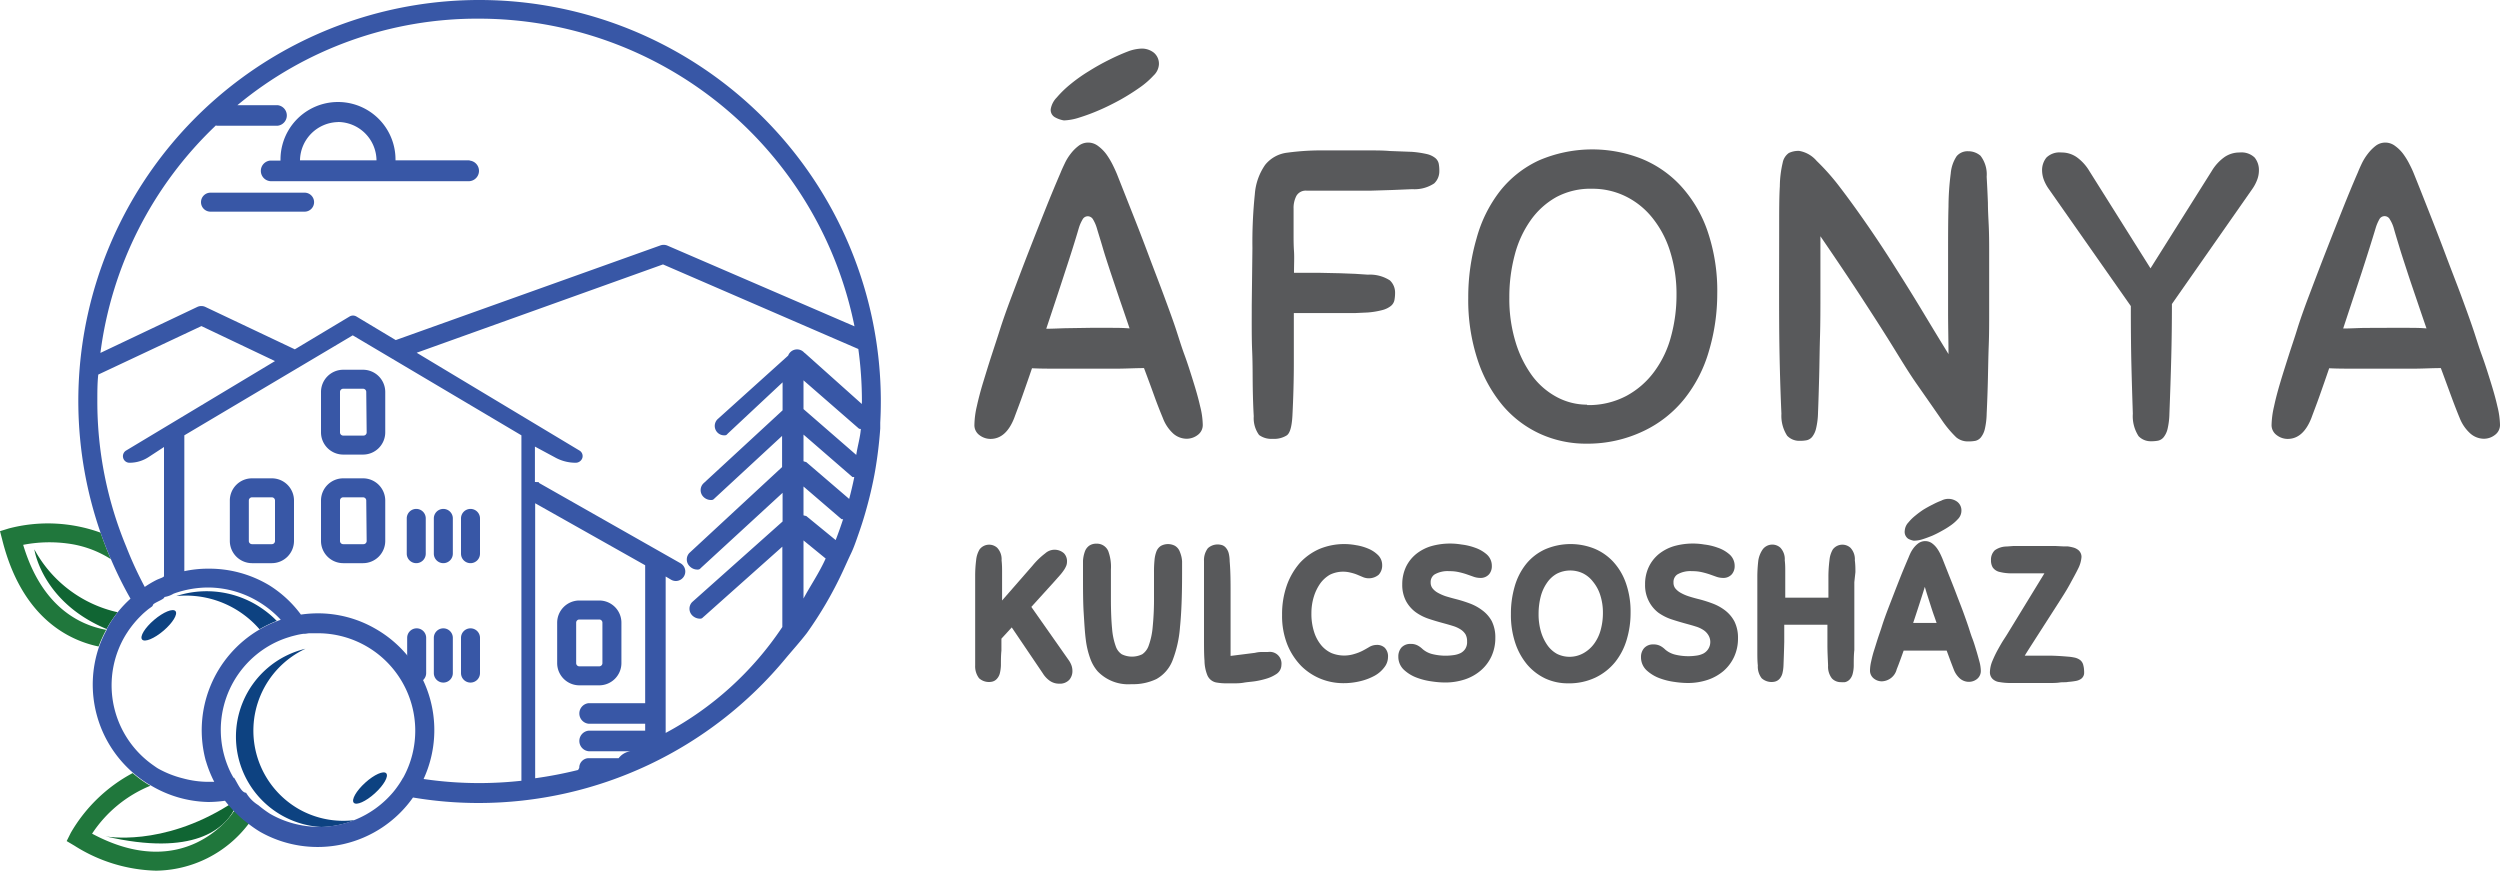
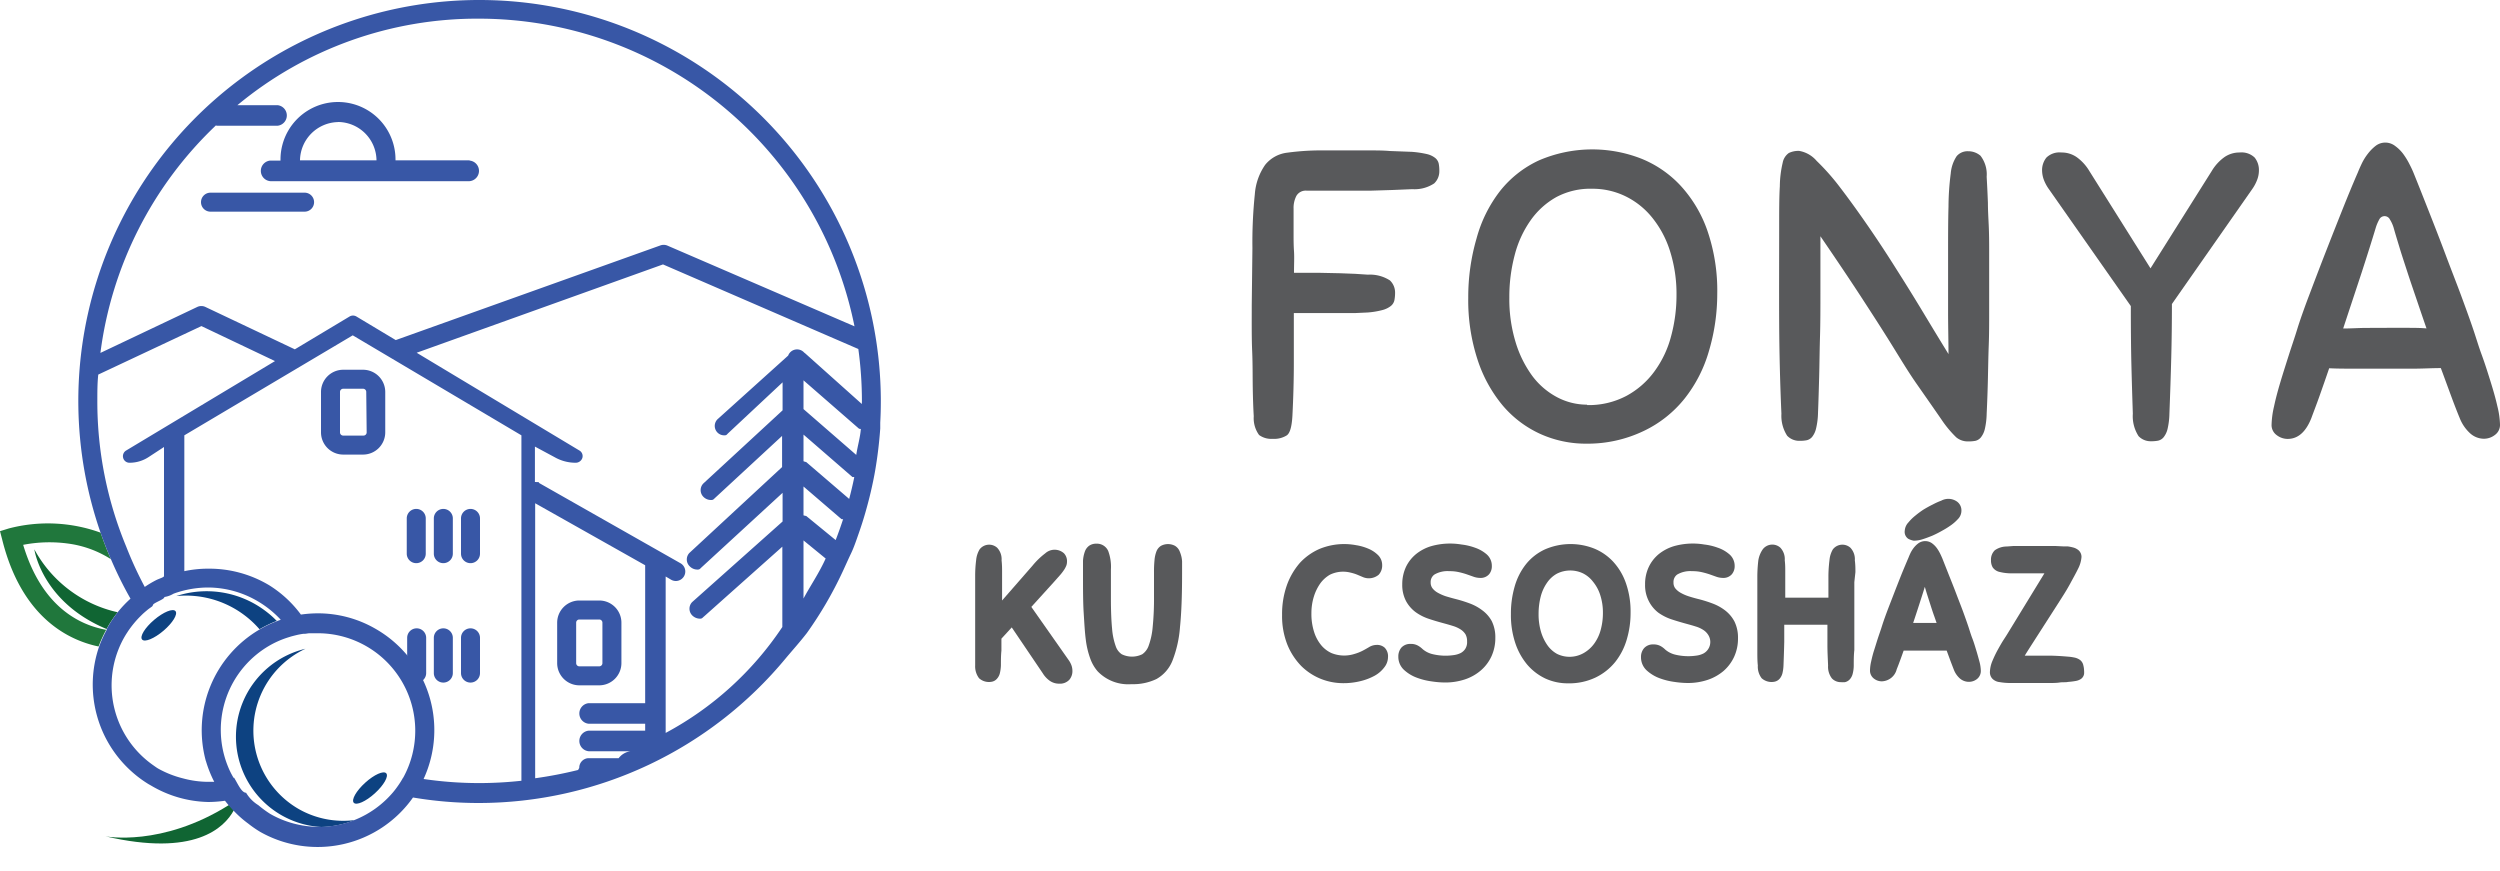
<svg xmlns="http://www.w3.org/2000/svg" id="Layer_1" data-name="Layer 1" viewBox="0 0 300 104.47">
  <title>afonya_logo</title>
-   <path d="M139.55,52.94c-.33-.79-.69-1.7-1.06-2.73s-.78-2.13-1.21-3.28c-1,0-2,.06-3.11.07s-2.18,0-3.3,0H127c-1.15,0-2.2,0-3.16-.05-.39,1.15-.77,2.23-1.13,3.25s-.71,1.92-1,2.71c-.66,1.68-1.61,2.52-2.86,2.52a2.19,2.19,0,0,1-1.31-.45,1.47,1.47,0,0,1-.61-1.28,10.46,10.46,0,0,1,.29-2.19c.2-.91.45-1.87.77-2.91s.64-2.1,1-3.2.7-2.13,1-3.08.8-2.39,1.41-4,1.25-3.33,1.94-5.1,1.38-3.52,2.07-5.25,1.32-3.23,1.87-4.51c.13-.33.3-.69.5-1.11a5.94,5.94,0,0,1,.71-1.15,4.92,4.92,0,0,1,.94-.94,1.87,1.87,0,0,1,1.16-.39,1.94,1.94,0,0,1,1.18.41,4.68,4.68,0,0,1,1,1,9.55,9.55,0,0,1,.74,1.23c.21.42.38.8.52,1.13l1.79,4.53c.68,1.71,1.35,3.44,2,5.18s1.3,3.4,1.89,5,1.07,2.9,1.43,4,.63,2,1,3,.73,2.15,1.06,3.21.6,2,.81,2.93a9.57,9.57,0,0,1,.32,2.19,1.47,1.47,0,0,1-.61,1.28,2.19,2.19,0,0,1-1.31.45,2.47,2.47,0,0,1-1.62-.62A4.79,4.79,0,0,1,139.55,52.94ZM130.82,42.1q1.19,0,2.37,0c.79,0,1.58,0,2.36.07-.39-1.15-.78-2.3-1.18-3.45l-1.11-3.3c-.34-1.05-.66-2-.93-2.93s-.52-1.7-.72-2.39a4.5,4.5,0,0,0-.44-1,.74.74,0,0,0-.64-.39.72.72,0,0,0-.64.42,4.62,4.62,0,0,0-.45,1.06q-.58,2-1.65,5.24c-.7,2.16-1.45,4.41-2.24,6.78.89,0,1.77-.06,2.66-.07Zm-3.15-24.89a3.27,3.27,0,0,1-1.06-.37,1,1,0,0,1-.52-1,2.62,2.62,0,0,1,.72-1.38,12.67,12.67,0,0,1,1.65-1.6,19.19,19.19,0,0,1,2.22-1.57,27.23,27.23,0,0,1,2.43-1.36,24.37,24.37,0,0,1,2.25-1A5.13,5.13,0,0,1,137,8.59a2.34,2.34,0,0,1,1.46.49,1.73,1.73,0,0,1,.61,1.43,2,2,0,0,1-.64,1.31,10,10,0,0,1-1.67,1.45,26.72,26.72,0,0,1-2.32,1.46c-.86.47-1.7.89-2.54,1.25a23.08,23.08,0,0,1-2.39.89A6.64,6.64,0,0,1,127.67,17.21Z" transform="translate(0 -2.76)" style="fill:#58595b" />
  <path d="M150.29,32.54a56.56,56.56,0,0,1,.29-6.48,7.05,7.05,0,0,1,1.24-3.52,4,4,0,0,1,2.66-1.46,30.47,30.47,0,0,1,4.53-.27h2.86q1.27,0,2.49,0c.8,0,1.61,0,2.41.07l2.64.1a12,12,0,0,1,1.82.27,2.54,2.54,0,0,1,1,.47,1.21,1.21,0,0,1,.42.69,4.8,4.8,0,0,1,.07.89,2,2,0,0,1-.62,1.47,4.26,4.26,0,0,1-2.63.69l-2.39.1-2.61.08-3.28,0-4.39,0a1.29,1.29,0,0,0-1.23.62,3.12,3.12,0,0,0-.34,1.55c0,.49,0,1,0,1.48s0,1,0,1.62,0,1.26.05,2,0,1.6,0,2.59c1.22,0,2.28,0,3.18,0l2.37.05,1.8.07,1.52.1a4.41,4.41,0,0,1,2.64.69,2,2,0,0,1,.62,1.48,4.74,4.74,0,0,1-.08.89,1.21,1.21,0,0,1-.42.69,2.72,2.72,0,0,1-1,.49,9.61,9.61,0,0,1-1.82.3l-1.51.07-1.67,0c-.64,0-1.41,0-2.3,0h-3.35q0,3,0,6t-.17,6.33c-.07,1.28-.29,2.07-.67,2.34a2.84,2.84,0,0,1-1.7.42,2.48,2.48,0,0,1-1.63-.46,3.43,3.43,0,0,1-.64-2.25c-.06-1-.1-2.21-.12-3.47s0-2.71-.07-4.34-.05-3.46-.05-5.52Z" transform="translate(0 -2.76)" style="fill:#58595b" />
  <path d="M190.35,56a13.27,13.27,0,0,1-5.54-1.18,12.93,12.93,0,0,1-4.51-3.43,16.58,16.58,0,0,1-3-5.49,22.88,22.88,0,0,1-1.11-7.4,25.16,25.16,0,0,1,1-7.14A16.13,16.13,0,0,1,180,25.69,12.8,12.8,0,0,1,184.69,22a16.18,16.18,0,0,1,12.22-.22,13.13,13.13,0,0,1,4.75,3.25,15.45,15.45,0,0,1,3.23,5.42,22.16,22.16,0,0,1,1.18,7.59,24.08,24.08,0,0,1-1,6.85,16.48,16.48,0,0,1-2.91,5.69,13.94,13.94,0,0,1-4.9,3.89A15.57,15.57,0,0,1,190.35,56Zm.1-4.63a9.67,9.67,0,0,0,4.73-1.11,10.08,10.08,0,0,0,3.35-2.93,12.43,12.43,0,0,0,2-4.22,18.73,18.73,0,0,0,.65-4.9,17,17,0,0,0-.82-5.45,12.13,12.13,0,0,0-2.19-4,9.42,9.42,0,0,0-3.2-2.49,9,9,0,0,0-3.9-.86,8.67,8.67,0,0,0-4.31,1,9.36,9.36,0,0,0-3.1,2.81,12.71,12.71,0,0,0-1.9,4.16,19.58,19.58,0,0,0-.64,5.1,17.64,17.64,0,0,0,.74,5.3,13.32,13.32,0,0,0,2,4.07,8.91,8.91,0,0,0,3,2.58A7.69,7.69,0,0,0,190.45,51.32Z" transform="translate(0 -2.76)" style="fill:#58595b" />
  <path d="M233,53.14c-1-1.45-2-2.88-3-4.31s-1.94-3-3-4.71-2.28-3.6-3.64-5.69-3-4.53-4.91-7.32v6.63c0,1.95,0,3.77-.05,5.44s-.06,3.26-.1,4.74-.08,2.95-.14,4.43a8.75,8.75,0,0,1-.23,1.82,2.54,2.54,0,0,1-.46,1,1.19,1.19,0,0,1-.67.42,4.4,4.4,0,0,1-.86.07,2,2,0,0,1-1.48-.61,4.41,4.41,0,0,1-.69-2.64c-.16-3.61-.25-7.24-.27-10.87s0-7.38,0-11.26c0-2.2,0-3.92.08-5.17a12.74,12.74,0,0,1,.34-2.81,1.84,1.84,0,0,1,.74-1.18,2.63,2.63,0,0,1,1.26-.25A3.56,3.56,0,0,1,218,22.07a27.49,27.49,0,0,1,2.81,3.18q1.53,2,3.28,4.53t3.47,5.27q1.73,2.72,3.33,5.38t2.93,4.82c0-1.54-.05-3.24-.05-5.1V34c0-2.59,0-4.74.05-6.43a32,32,0,0,1,.27-4,4.4,4.4,0,0,1,.71-2.07,1.71,1.71,0,0,1,1.38-.59,2.23,2.23,0,0,1,1.48.54,3.66,3.66,0,0,1,.74,2.52q.1,1.77.15,3.15c0,.92.06,1.83.1,2.74s.05,1.84.05,2.8v7.52c0,1.35,0,2.68-.05,4s-.07,2.65-.1,4-.08,2.76-.15,4.24a8.88,8.88,0,0,1-.22,1.82,2.54,2.54,0,0,1-.47,1,1.21,1.21,0,0,1-.66.42,4.51,4.51,0,0,1-.87.07,2.16,2.16,0,0,1-1.43-.49A13,13,0,0,1,233,53.14Z" transform="translate(0 -2.76)" style="fill:#58595b" />
  <path d="M255.94,52.4c-.06-1.81-.12-3.74-.17-5.79s-.07-4.43-.07-7.12l-9.81-14a5,5,0,0,1-.62-1.13,3.37,3.37,0,0,1-.22-1.13,2.39,2.39,0,0,1,.52-1.56,2.25,2.25,0,0,1,1.8-.61,3.14,3.14,0,0,1,1.85.57,5.53,5.53,0,0,1,1.5,1.65l7.34,11.68,7.35-11.68a5.53,5.53,0,0,1,1.5-1.65,3.14,3.14,0,0,1,1.85-.57,2.26,2.26,0,0,1,1.8.61,2.38,2.38,0,0,1,.51,1.56,3.14,3.14,0,0,1-.22,1.13,5,5,0,0,1-.61,1.13l-9.61,13.75q0,3.36-.08,6.43t-.22,6.73a8.88,8.88,0,0,1-.22,1.82,2.54,2.54,0,0,1-.47,1,1.19,1.19,0,0,1-.67.42,4.33,4.33,0,0,1-.86.07,2,2,0,0,1-1.48-.61A4.41,4.41,0,0,1,255.94,52.4Z" transform="translate(0 -2.76)" style="fill:#58595b" />
  <path d="M295.17,52.94c-.33-.79-.68-1.7-1.06-2.73s-.78-2.13-1.21-3.28c-1,0-2,.06-3.1.07s-2.19,0-3.3,0h-3.85c-1.15,0-2.2,0-3.15-.05-.39,1.15-.77,2.23-1.13,3.25s-.71,1.92-1,2.71c-.66,1.68-1.61,2.52-2.86,2.52a2.16,2.16,0,0,1-1.3-.45,1.48,1.48,0,0,1-.62-1.28,10.58,10.58,0,0,1,.3-2.19c.19-.91.45-1.87.76-2.91s.65-2.1,1-3.2.71-2.13,1-3.08.79-2.39,1.4-4,1.26-3.33,1.95-5.1,1.38-3.52,2.07-5.25,1.31-3.23,1.87-4.51c.13-.33.29-.69.49-1.11a6.52,6.52,0,0,1,.72-1.15,5.18,5.18,0,0,1,.93-.94,1.89,1.89,0,0,1,1.16-.39,1.92,1.92,0,0,1,1.18.41,4.45,4.45,0,0,1,1,1,8.54,8.54,0,0,1,.74,1.23,11.63,11.63,0,0,1,.52,1.13c.53,1.31,1.13,2.83,1.8,4.53s1.35,3.44,2,5.18,1.31,3.4,1.9,5,1.06,2.9,1.43,4,.63,2,1,3,.73,2.15,1.06,3.21.6,2,.81,2.93a10.16,10.16,0,0,1,.32,2.19,1.48,1.48,0,0,1-.62,1.28,2.16,2.16,0,0,1-1.3.45,2.5,2.5,0,0,1-1.63-.62A4.89,4.89,0,0,1,295.17,52.94ZM286.45,42.1c.79,0,1.57,0,2.36,0s1.58,0,2.37.07c-.4-1.15-.79-2.3-1.18-3.45s-.77-2.25-1.11-3.3-.66-2-.94-2.93-.52-1.7-.71-2.39a4.09,4.09,0,0,0-.45-1,.71.71,0,0,0-1.28,0,5.13,5.13,0,0,0-.44,1.06q-.6,2-1.65,5.24c-.71,2.16-1.46,4.41-2.24,6.78.88,0,1.77-.06,2.66-.07Z" transform="translate(0 -2.76)" style="fill:#58595b" />
  <path d="M128.26,82l-4.5-6.41,2.72-3,.78-.88a6.29,6.29,0,0,0,.47-.63,3,3,0,0,0,.24-.48,1.39,1.39,0,0,0,.07-.44,1.36,1.36,0,0,0-.36-1,1.68,1.68,0,0,0-2.25,0,8.89,8.89,0,0,0-1.53,1.48l-3.65,4.18V73.88c0-.44,0-.86,0-1.26l0-1.21c0-.41,0-.88-.06-1.4a2,2,0,0,0-.53-1.52,1.44,1.44,0,0,0-2.11.2,3.05,3.05,0,0,0-.41,1.26,15.15,15.15,0,0,0-.12,1.87c0,.74,0,1.62,0,2.66V77c0,.77,0,1.48,0,2.14s0,1.26,0,1.82,0,1.13,0,1.66a2.35,2.35,0,0,0,.47,1.53,1.77,1.77,0,0,0,1.56.41,1.08,1.08,0,0,0,.61-.38,1.52,1.52,0,0,0,.33-.66,4.69,4.69,0,0,0,.12-.92c0-.62,0-1.2.06-1.76l0-1.44,1.24-1.35,3.72,5.5a3.09,3.09,0,0,0,.82.89,1.93,1.93,0,0,0,1.14.36,1.53,1.53,0,0,0,1.24-.48,1.6,1.6,0,0,0,.36-1.06,2,2,0,0,0-.13-.7A2.8,2.8,0,0,0,128.26,82Z" transform="translate(0 -2.76)" style="fill:#58595b" />
  <path d="M141.59,69a1.39,1.39,0,0,0-.59-.74,1.79,1.79,0,0,0-1.68,0,1.38,1.38,0,0,0-.57.73,3.86,3.86,0,0,0-.21,1,13.83,13.83,0,0,0-.06,1.41c0,.38,0,.8,0,1.27s0,1,0,1.67a34.29,34.29,0,0,1-.16,3.68,8.75,8.75,0,0,1-.49,2.25,2.07,2.07,0,0,1-.76,1,2.8,2.8,0,0,1-2.46,0,1.86,1.86,0,0,1-.71-.93,8.07,8.07,0,0,1-.45-2.14c-.09-.93-.14-2.13-.14-3.56,0-.43,0-.79,0-1.09s0-.6,0-.85,0-.5,0-.74,0-.54,0-.87a5.41,5.41,0,0,0-.32-2.2,1.48,1.48,0,0,0-1.41-.89,1.5,1.5,0,0,0-.84.22,1.45,1.45,0,0,0-.56.74,4,4,0,0,0-.22,1.08c0,.4,0,.9,0,1.51,0,1.85,0,3.44.08,4.72s.14,2.41.26,3.29a10.18,10.18,0,0,0,.54,2.25,4.82,4.82,0,0,0,.87,1.5,5.08,5.08,0,0,0,4.07,1.55,6.45,6.45,0,0,0,3-.62A4.37,4.37,0,0,0,140.71,82,13.9,13.9,0,0,0,141.6,78c.17-1.65.25-3.79.25-6.36,0-.62,0-1.14,0-1.53A3.48,3.48,0,0,0,141.59,69Z" transform="translate(0 -2.76)" style="fill:#58595b" />
-   <path d="M152.16,81q-.39,0-.69,0c-.19,0-.45,0-.87.1l-1.26.16-1.67.21v-.4c0-.32,0-.65,0-1s0-.66,0-1V77.9c0-1.41,0-2.75,0-4s0-2.52-.11-3.8a4.14,4.14,0,0,0-.11-.93,1.64,1.64,0,0,0-.33-.66,1,1,0,0,0-.61-.37,1.75,1.75,0,0,0-1.56.4,2.35,2.35,0,0,0-.47,1.53c0,.47,0,1,0,1.57s0,1.21,0,1.93,0,1.56,0,2.47v3.14c0,1.23,0,2.19.06,2.86a4.81,4.81,0,0,0,.32,1.69,1.46,1.46,0,0,0,1.05.92,6.83,6.83,0,0,0,1.35.11l.77,0c.36,0,.77,0,1.22-.08s.93-.1,1.42-.18a9.71,9.71,0,0,0,1.36-.32,4.41,4.41,0,0,0,1.11-.52,1.32,1.32,0,0,0,.63-1.11A1.4,1.4,0,0,0,152.16,81Z" transform="translate(0 -2.76)" style="fill:#58595b" />
  <path d="M165.18,80.15a1.79,1.79,0,0,0-.92.28c-.22.13-.46.27-.75.42a5.4,5.4,0,0,1-1,.39,4.06,4.06,0,0,1-2.73-.11,3.51,3.51,0,0,1-1.18-.88,4.71,4.71,0,0,1-.88-1.57,7.05,7.05,0,0,1-.35-2.35,6.68,6.68,0,0,1,.3-2,5.64,5.64,0,0,1,.8-1.61,3.76,3.76,0,0,1,1.13-1,3.62,3.62,0,0,1,2.49-.24,5,5,0,0,1,.77.24l.64.27a1.84,1.84,0,0,0,1.94-.26,1.61,1.61,0,0,0,.42-1.17,1.67,1.67,0,0,0-.56-1.25,3.65,3.65,0,0,0-1.13-.72,6.15,6.15,0,0,0-1.45-.41,7.76,7.76,0,0,0-4.4.46A7.07,7.07,0,0,0,156,70.29,8.39,8.39,0,0,0,154.42,73a10.41,10.41,0,0,0-.57,3.57,9.28,9.28,0,0,0,.63,3.54,8,8,0,0,0,1.66,2.56,7.12,7.12,0,0,0,2.35,1.55,7.25,7.25,0,0,0,2.64.52,8.41,8.41,0,0,0,2.15-.25,6.92,6.92,0,0,0,1.67-.64,3.65,3.65,0,0,0,1.16-1,2,2,0,0,0,.45-1.23,1.46,1.46,0,0,0-.4-1.14A1.36,1.36,0,0,0,165.18,80.15Z" transform="translate(0 -2.76)" style="fill:#58595b" />
  <path d="M177.88,76h0a5.81,5.81,0,0,0-1.49-.82,15.84,15.84,0,0,0-1.57-.5c-.44-.11-.87-.23-1.3-.36a5.41,5.41,0,0,1-1-.44,2.06,2.06,0,0,1-.64-.55,1.12,1.12,0,0,1-.2-.68,1.09,1.09,0,0,1,.46-.95,3.12,3.12,0,0,1,1.78-.4,4.87,4.87,0,0,1,1.16.12,8.47,8.47,0,0,1,.93.26l.74.26a2.45,2.45,0,0,0,.87.17,1.34,1.34,0,0,0,1.08-.45,1.49,1.49,0,0,0,.32-1,1.82,1.82,0,0,0-.68-1.43,4.29,4.29,0,0,0-1.35-.75,7.09,7.09,0,0,0-1.62-.38,8.28,8.28,0,0,0-3.63.2,5.34,5.34,0,0,0-1.79.93,4.55,4.55,0,0,0-1.23,1.55,4.93,4.93,0,0,0-.45,2.12,4.15,4.15,0,0,0,.46,2,4.07,4.07,0,0,0,1.15,1.32,5.8,5.8,0,0,0,1.55.79c.53.18,1.07.34,1.62.49s.91.25,1.32.38a3.64,3.64,0,0,1,.93.43,1.9,1.9,0,0,1,.56.57,1.7,1.7,0,0,1,.19.85,1.5,1.5,0,0,1-.21.88,1.49,1.49,0,0,1-.55.51,2.68,2.68,0,0,1-.83.25,6.67,6.67,0,0,1-2.54-.11,2.83,2.83,0,0,1-1.21-.61,2.73,2.73,0,0,0-.53-.4,1.69,1.69,0,0,0-.9-.22,1.43,1.43,0,0,0-1.12.45,1.64,1.64,0,0,0-.36,1.08,2.13,2.13,0,0,0,.73,1.63,4.63,4.63,0,0,0,1.51.9,8,8,0,0,0,1.78.44,10.92,10.92,0,0,0,1.6.13,7.48,7.48,0,0,0,2.36-.37,5.64,5.64,0,0,0,1.91-1.07,5,5,0,0,0,1.28-1.69,5.25,5.25,0,0,0,.47-2.24,4.37,4.37,0,0,0-.43-2A4,4,0,0,0,177.88,76Z" transform="translate(0 -2.76)" style="fill:#58595b" />
  <path d="M193.56,70.14a6.46,6.46,0,0,0-2.3-1.57,7.72,7.72,0,0,0-5.85.11,6.28,6.28,0,0,0-2.29,1.78,7.7,7.7,0,0,0-1.36,2.68,11.64,11.64,0,0,0-.45,3.32,10.6,10.6,0,0,0,.52,3.45,7.91,7.91,0,0,0,1.44,2.61,6.56,6.56,0,0,0,2.19,1.67,6.46,6.46,0,0,0,2.69.57,7.38,7.38,0,0,0,3.32-.7,6.87,6.87,0,0,0,2.37-1.88,7.89,7.89,0,0,0,1.38-2.71,11.13,11.13,0,0,0,.45-3.19,10.31,10.31,0,0,0-.56-3.54A7.38,7.38,0,0,0,193.56,70.14Zm-6.71,11.09a3.5,3.5,0,0,1-1.13-1,5.56,5.56,0,0,1-.79-1.62,7.39,7.39,0,0,1-.3-2.17,8.35,8.35,0,0,1,.26-2.11,5.12,5.12,0,0,1,.76-1.65,3.47,3.47,0,0,1,1.18-1.08,3.56,3.56,0,0,1,3.1-.05,3.46,3.46,0,0,1,1.22,1,4.82,4.82,0,0,1,.87,1.59,6.82,6.82,0,0,1,.33,2.22,7.68,7.68,0,0,1-.27,2A5,5,0,0,1,191.3,80,4,4,0,0,1,190,81.15,3.41,3.41,0,0,1,186.85,81.23Z" transform="translate(0 -2.76)" style="fill:#58595b" />
  <path d="M207,76h0a5.81,5.81,0,0,0-1.49-.82,15.84,15.84,0,0,0-1.57-.5q-.66-.16-1.29-.36a5.25,5.25,0,0,1-1-.44,2.18,2.18,0,0,1-.64-.55,1.12,1.12,0,0,1-.19-.68,1.09,1.09,0,0,1,.45-.95,3.12,3.12,0,0,1,1.78-.4,5,5,0,0,1,1.17.12c.35.08.66.17.93.26l.73.26a2.5,2.5,0,0,0,.88.17,1.33,1.33,0,0,0,1.07-.45,1.5,1.5,0,0,0,.33-1,1.83,1.83,0,0,0-.69-1.43,4.19,4.19,0,0,0-1.35-.75,7,7,0,0,0-1.61-.38,8.31,8.31,0,0,0-3.64.2,5.43,5.43,0,0,0-1.79.93,4.52,4.52,0,0,0-1.22,1.55,4.79,4.79,0,0,0-.45,2.12,4.15,4.15,0,0,0,.45,2A4.07,4.07,0,0,0,199,76.28a6,6,0,0,0,1.55.79c.54.18,1.08.34,1.62.49s.92.25,1.32.38a3.49,3.49,0,0,1,.93.43,1.9,1.9,0,0,1,.56.57,1.57,1.57,0,0,1-.57,2.24,2.62,2.62,0,0,1-.82.25,6.72,6.72,0,0,1-2.55-.11,2.89,2.89,0,0,1-1.21-.61,2.65,2.65,0,0,0-.52-.4,1.72,1.72,0,0,0-.9-.22,1.42,1.42,0,0,0-1.12.45,1.59,1.59,0,0,0-.37,1.08,2.13,2.13,0,0,0,.73,1.63,4.73,4.73,0,0,0,1.51.9,8.13,8.13,0,0,0,1.78.44,11.14,11.14,0,0,0,1.6.13,7.48,7.48,0,0,0,2.36-.37,5.78,5.78,0,0,0,1.92-1.07,5.09,5.09,0,0,0,1.27-1.69,5.25,5.25,0,0,0,.47-2.24,4.38,4.38,0,0,0-.42-2A4.07,4.07,0,0,0,207,76Z" transform="translate(0 -2.76)" style="fill:#58595b" />
  <path d="M222.65,71.41c0-.41,0-.88-.07-1.4a2,2,0,0,0-.53-1.52,1.44,1.44,0,0,0-2.11.2,3.06,3.06,0,0,0-.4,1.27,16.69,16.69,0,0,0-.13,1.86c0,.74,0,1.62,0,2.66v0l-1,0c-1.4,0-2.76,0-4.18,0v-.75c0-.42,0-.82,0-1.21l0-1.18c0-.4,0-.85-.06-1.34a2,2,0,0,0-.53-1.52,1.44,1.44,0,0,0-2.11.2A3.21,3.21,0,0,0,211,70a17.42,17.42,0,0,0-.12,1.87c0,.74,0,1.62,0,2.66V77c0,.77,0,1.48,0,2.14s0,1.26,0,1.82,0,1.13.06,1.66a2.29,2.29,0,0,0,.46,1.53,1.78,1.78,0,0,0,1.56.41,1.1,1.1,0,0,0,.62-.38,1.63,1.63,0,0,0,.32-.66,4.7,4.7,0,0,0,.12-.93q.06-1.5.09-2.79l0-2.07h4.28l.9,0c0,.9,0,1.71,0,2.42,0,.87.05,1.69.08,2.49a2.29,2.29,0,0,0,.46,1.53,1.46,1.46,0,0,0,1.07.45,3.34,3.34,0,0,0,.49,0,1.1,1.1,0,0,0,.62-.38,1.57,1.57,0,0,0,.32-.66,4.05,4.05,0,0,0,.12-.93c0-.65,0-1.28.07-1.88l0-1.76c0-.59,0-1.18,0-1.78V73.88c0-.44,0-.86,0-1.26Z" transform="translate(0 -2.76)" style="fill:#58595b" />
  <path d="M229,67.42a2.36,2.36,0,0,0,.63.22h.11a3.47,3.47,0,0,0,1-.18c.35-.11.72-.25,1.12-.41a12.84,12.84,0,0,0,1.17-.59,10.62,10.62,0,0,0,1.08-.67,5.13,5.13,0,0,0,.83-.73,1.43,1.43,0,0,0,.43-1,1.3,1.3,0,0,0-.49-1.08,1.79,1.79,0,0,0-1.93-.14,8.07,8.07,0,0,0-1,.45c-.37.18-.75.39-1.13.62a11.14,11.14,0,0,0-1,.74,5.45,5.45,0,0,0-.8.79,1.6,1.6,0,0,0-.45,1A1,1,0,0,0,229,67.42Z" transform="translate(0 -2.76)" style="fill:#58595b" />
  <path d="M237.14,80.77c-.14-.47-.3-1-.47-1.43s-.31-.92-.45-1.34-.37-1.08-.63-1.79-.55-1.43-.84-2.2-.6-1.54-.9-2.29l-.79-2c-.07-.15-.15-.34-.25-.54a4.83,4.83,0,0,0-.37-.62,2.71,2.71,0,0,0-.55-.57,1.41,1.41,0,0,0-1.73,0,2.84,2.84,0,0,0-.52.52,3.87,3.87,0,0,0-.38.61c-.09.2-.17.37-.22.51q-.37.86-.84,2c-.3.76-.61,1.54-.91,2.32s-.6,1.54-.87,2.26-.48,1.34-.62,1.79-.3.88-.46,1.37-.31,1-.45,1.43-.26.91-.35,1.33a5,5,0,0,0-.14,1.09,1.2,1.2,0,0,0,.51,1,1.53,1.53,0,0,0,.91.3,1.91,1.91,0,0,0,1.79-1.46c.15-.36.3-.77.47-1.23s.24-.68.36-1h4.16l1,0,.39,1.06c.17.46.33.87.47,1.23a2.72,2.72,0,0,0,.73,1.06,1.65,1.65,0,0,0,1.09.4,1.55,1.55,0,0,0,.91-.3,1.23,1.23,0,0,0,.51-1,4.61,4.61,0,0,0-.16-1.1C237.41,81.7,237.29,81.25,237.14,80.77Zm-4.75-3.26h-.23c-.73,0-1.45,0-2.22,0h-.36c.26-.77.5-1.51.73-2.22s.5-1.55.67-2.11q.11.38.24.81l.42,1.31c.15.47.32,1,.49,1.46Z" transform="translate(0 -2.76)" style="fill:#58595b" />
  <path d="M250,82.6a1.08,1.08,0,0,0-.39-.64,1.74,1.74,0,0,0-.66-.29,6.21,6.21,0,0,0-.89-.12c-.69-.06-1.37-.1-2-.11-1.32,0-2,0-3,0h-.09c.26-.43.55-.88.85-1.35l3.17-4.94c.52-.81,1-1.56,1.38-2.26s.74-1.34,1-1.88a3.68,3.68,0,0,0,.41-1.42,1.06,1.06,0,0,0-.39-.83,1.66,1.66,0,0,0-.64-.31,5.31,5.31,0,0,0-.6-.12l-.49,0-1-.05-.83,0-.73,0h-1.64l-.92,0-.93,0-.8.06a2.49,2.49,0,0,0-1.43.45,1.55,1.55,0,0,0-.46,1.21,1.63,1.63,0,0,0,.2.84,1.37,1.37,0,0,0,.87.56,5.67,5.67,0,0,0,1.32.16c.54,0,1.26,0,2.17,0h1.85l-4.28,7c-.13.22-.31.51-.56.89s-.5.82-.75,1.27-.46.9-.65,1.35a3.68,3.68,0,0,0-.3,1.34,1.11,1.11,0,0,0,.3.8,1.41,1.41,0,0,0,.85.4,7.4,7.4,0,0,0,1.22.11c.49,0,1.14,0,1.93,0,.45,0,.93,0,1.42,0l1.39,0c.45,0,.87,0,1.26-.06s.73,0,1-.07a8.45,8.45,0,0,0,.9-.11,1.63,1.63,0,0,0,.66-.25.91.91,0,0,0,.37-.6,2.33,2.33,0,0,0,0-.4A2.83,2.83,0,0,0,250,82.6Z" transform="translate(0 -2.76)" style="fill:#58595b" />
  <path d="M43.57,47.13H41.18a2.67,2.67,0,0,0-2.66,2.66v4.86a2.67,2.67,0,0,0,2.66,2.66h2.39a2.67,2.67,0,0,0,2.66-2.66V49.79A2.67,2.67,0,0,0,43.57,47.13ZM44,54.65a.38.38,0,0,1-.38.38H41.18a.38.38,0,0,1-.38-.38V49.79a.38.38,0,0,1,.38-.38h2.39a.38.38,0,0,1,.38.38Z" transform="translate(0 -2.76)" style="fill:#3857a6" />
-   <path d="M43.57,60.16H41.18a2.67,2.67,0,0,0-2.66,2.66v4.86a2.67,2.67,0,0,0,2.66,2.66h2.39a2.67,2.67,0,0,0,2.66-2.66V62.82A2.67,2.67,0,0,0,43.57,60.16ZM44,67.68a.38.38,0,0,1-.38.38H41.18a.38.38,0,0,1-.38-.38V62.82a.38.38,0,0,1,.38-.38h2.39a.38.38,0,0,1,.38.38Z" transform="translate(0 -2.76)" style="fill:#3857a6" />
-   <path d="M32.62,60.16H30.24a2.66,2.66,0,0,0-2.66,2.66v4.86a2.67,2.67,0,0,0,2.66,2.66h2.38a2.67,2.67,0,0,0,2.66-2.66V62.82A2.66,2.66,0,0,0,32.62,60.16ZM33,67.68a.38.38,0,0,1-.38.38H30.24a.38.38,0,0,1-.38-.38V62.82a.38.38,0,0,1,.38-.38h2.38a.38.38,0,0,1,.38.38Z" transform="translate(0 -2.76)" style="fill:#3857a6" />
  <path d="M69.52,85h2.39a2.67,2.67,0,0,0,2.66-2.66V77.48a2.66,2.66,0,0,0-2.66-2.66H69.52a2.67,2.67,0,0,0-2.66,2.66v4.86A2.67,2.67,0,0,0,69.52,85Zm-.38-7.52a.38.38,0,0,1,.38-.38h2.39a.38.38,0,0,1,.38.38v4.86a.38.38,0,0,1-.38.38H69.52a.38.38,0,0,1-.38-.38Z" transform="translate(0 -2.76)" style="fill:#3857a6" />
  <path d="M50,63.83A1.14,1.14,0,0,0,48.81,65V69.2a1.14,1.14,0,0,0,2.28,0V65A1.14,1.14,0,0,0,50,63.83Z" transform="translate(0 -2.76)" style="fill:#3857a6" />
  <path d="M53.2,63.83A1.14,1.14,0,0,0,52.06,65V69.2a1.14,1.14,0,0,0,2.28,0V65A1.14,1.14,0,0,0,53.2,63.83Z" transform="translate(0 -2.76)" style="fill:#3857a6" />
  <path d="M56.46,63.83A1.14,1.14,0,0,0,55.32,65V69.2a1.14,1.14,0,1,0,2.28,0V65A1.14,1.14,0,0,0,56.46,63.83Z" transform="translate(0 -2.76)" style="fill:#3857a6" />
  <path d="M50,78.16a1.14,1.14,0,0,0-1.14,1.14v4.23a1.14,1.14,0,0,0,2.28,0V79.3A1.14,1.14,0,0,0,50,78.16Z" transform="translate(0 -2.76)" style="fill:#3857a6" />
  <path d="M53.2,78.16a1.14,1.14,0,0,0-1.14,1.14v4.23a1.14,1.14,0,0,0,2.28,0V79.3A1.14,1.14,0,0,0,53.2,78.16Z" transform="translate(0 -2.76)" style="fill:#3857a6" />
  <path d="M56.46,78.16a1.14,1.14,0,0,0-1.14,1.14v4.23a1.14,1.14,0,0,0,2.28,0V79.3A1.14,1.14,0,0,0,56.46,78.16Z" transform="translate(0 -2.76)" style="fill:#3857a6" />
  <path d="M36.55,28.16H25.26a1.14,1.14,0,0,1,0-2.28H36.55a1.14,1.14,0,0,1,0,2.28Z" transform="translate(0 -2.76)" style="fill:#3857a6" />
  <path d="M56.35,22H47.46a.36.36,0,0,0,0-.1,6.9,6.9,0,0,0-13.8,0,.89.89,0,0,0,0,.13H32.43a1.24,1.24,0,0,0,0,2.47H56.35a1.24,1.24,0,0,0,0-2.47Zm-15.78-4.6A4.65,4.65,0,0,1,45.18,22H36A4.66,4.66,0,0,1,40.57,17.41Z" transform="translate(0 -2.76)" style="fill:#3857a6" />
  <ellipse cx="19.06" cy="77.8" rx="2.63" ry="0.86" transform="translate(-45.86 28.11) rotate(-40.37)" style="fill:#0d4281" />
  <path d="M31.75,76a11.7,11.7,0,0,0-10.6-1.71,11.67,11.67,0,0,1,8.11,2.24,11.55,11.55,0,0,1,1.88,1.74,14,14,0,0,1,2.07-1A11.24,11.24,0,0,0,31.75,76Z" transform="translate(0 -2.76)" style="fill:#0d4281" />
  <path d="M35.91,99.88a10.85,10.85,0,0,1,.75-19.27A10.85,10.85,0,0,0,38.56,102a11.51,11.51,0,0,0,4-.83A10.81,10.81,0,0,1,35.91,99.88Z" transform="translate(0 -2.76)" style="fill:#0d4281" />
  <path d="M14.12,76.23a15.11,15.11,0,0,1-10-7.55S5,75,12.79,78.24c.1-.18.2-.37.31-.55A15.2,15.2,0,0,1,14.12,76.23Z" transform="translate(0 -2.76)" style="fill:#106533" />
  <path d="M2.78,68.14A16.54,16.54,0,0,1,8.26,68a12.63,12.63,0,0,1,5.06,1.87c-.46-1-.87-2.11-1.25-3.19a18.55,18.55,0,0,0-11-.51L0,66.5l.26,1c2.24,9,7.56,12,11.57,12.84a14.9,14.9,0,0,1,.91-2C9.5,77.75,5,75.55,2.78,68.14Z" transform="translate(0 -2.76)" style="fill:#20773c" />
  <path d="M12.66,103.12c10.67,2.48,14.25-1,15.4-3.13-.19-.2-.39-.42-.57-.64C19.4,104.44,12.66,103.12,12.66,103.12Z" transform="translate(0 -2.76)" style="fill:#106533" />
-   <path d="M28.06,100.14l-.08.08-.06.1c-.24.35-5.84,8.39-16.87,2.48a15.28,15.28,0,0,1,7-5.75l-.25-.14a13.57,13.57,0,0,1-1.88-1.38,18.77,18.77,0,0,0-7.42,7.16l-.5,1,.93.55a19.11,19.11,0,0,0,9.78,3,14.14,14.14,0,0,0,11.07-5.55.69.69,0,0,0,.11-.13,12.85,12.85,0,0,1-1.71-1.5A.6.6,0,0,1,28.06,100.14Z" transform="translate(0 -2.76)" style="fill:#20773c" />
  <ellipse cx="44.4" cy="97.32" rx="2.63" ry="0.86" transform="translate(-53.87 52.31) rotate(-42.21)" style="fill:#0d4281" />
  <path d="M57.54,2.76A48.12,48.12,0,0,0,12.07,66.69c.38,1.08.79,2.14,1.25,3.19a46,46,0,0,0,2.34,4.72,14,14,0,0,0-1.54,1.63,15.2,15.2,0,0,0-1,1.46c-.11.18-.21.37-.31.55a.41.41,0,0,0,0,.09,14.9,14.9,0,0,0-.91,2,14,14,0,0,0,4.05,15.15,13.57,13.57,0,0,0,1.88,1.38l.25.14A14,14,0,0,0,25,99a14.89,14.89,0,0,0,2-.15c.14.18.29.37.44.54s.38.44.57.64l.08.07a12.85,12.85,0,0,0,1.71,1.5,13,13,0,0,0,1.45,1,14,14,0,0,0,18.31-4.14,47.13,47.13,0,0,0,7.84.66A47.83,47.83,0,0,0,94.31,81.73c.84-1,1.68-1.93,2.51-3a46.24,46.24,0,0,0,4.31-7.4l0,0c.33-.71.65-1.44,1-2.17s.65-1.63.94-2.46.53-1.58.76-2.38.47-1.7.67-2.56.38-1.72.53-2.59q.42-2.46.6-5c0-.24,0-.47,0-.7.05-.87.07-1.74.07-2.62A48.19,48.19,0,0,0,57.54,2.76Zm-31.61,15s0,.09.07.09h7.29a1.24,1.24,0,0,0,0-2.47h-4.8A45.05,45.05,0,0,1,57.54,5a46,46,0,0,1,45,36.92L80.06,32.22a1.16,1.16,0,0,0-.84,0L47.49,43.57l-4.72-2.83a.8.8,0,0,0-.82,0l-6.57,3.94L24.66,39.6a1.14,1.14,0,0,0-1,0L12.05,45.11A45.65,45.65,0,0,1,25.93,17.79ZM15.14,68.34A45.4,45.4,0,0,1,11.68,50.9c0-1.07,0-2.14.11-3.19l12.38-5.82L33,46.09,15.14,56.82a.79.79,0,0,0-.36.89.78.78,0,0,0,.76.58,4.16,4.16,0,0,0,2.32-.7l1.82-1.19V71.89c0,.14-.53.29-.89.46a12.61,12.61,0,0,0-1.42.84A45.38,45.38,0,0,1,15.14,68.34Zm9.57,25.74,0,0a14.2,14.2,0,0,0,1,2.5v0c-.22,0-.44,0-.67,0a11.75,11.75,0,0,1-3.1-.42A12,12,0,0,1,19,95c-.21-.12-.41-.27-.61-.41a11.7,11.7,0,0,1-4.19-13.86,11.3,11.3,0,0,1,.9-1.81c.07-.12.16-.24.23-.36a12.25,12.25,0,0,1,1.58-1.91c.12-.12.24-.24.37-.35l.1-.09.37-.31.09-.07.39-.28c.15-.12.09-.24.25-.34.47-.31,1.25-.57,1.25-.81v0A3,3,0,0,0,20.83,74,12.23,12.23,0,0,1,25,73.26,11.83,11.83,0,0,1,31.08,75a12.09,12.09,0,0,1,2.61,2.13l-.49.18a14,14,0,0,0-2.07,1,14,14,0,0,0-6.42,15.8Zm23.66,2a9.7,9.7,0,0,1-.58.93l0,0c-.2.29-.41.57-.63.83a11.76,11.76,0,0,1-4.59,3.31,11.51,11.51,0,0,1-4,.83h-.38a11.75,11.75,0,0,1-5.76-1.55A12.7,12.7,0,0,1,31,99.38a4.36,4.36,0,0,1-1.47-1.49h0c-.55,0-1-1.1-1.43-1.79l-.07,0a9.57,9.57,0,0,1-.69-1.4,11.67,11.67,0,0,1,5.12-14.54,11.33,11.33,0,0,1,2.24-.95c.27-.09.56-.16.84-.23h0a8.28,8.28,0,0,1,.84-.16l.12,0c.21,0,.42-.06.63-.07l.28,0c.26,0,.51,0,.77,0A11.7,11.7,0,0,1,48.37,96.11Zm14.2.37a47.09,47.09,0,0,1-5.06.28,46,46,0,0,1-6.68-.49A14,14,0,0,0,45,78.18a13.8,13.8,0,0,0-6.89-1.82,14.42,14.42,0,0,0-2,.15A13.81,13.81,0,0,0,32.32,73,14,14,0,0,0,25,71a13.69,13.69,0,0,0-2.88.3V55l20.21-12L62.57,55Zm14.85-9.31H70.65a1.24,1.24,0,0,0,0,2.47h6.77v.83H70.65a1.24,1.24,0,0,0,0,2.47h5.59a2.15,2.15,0,0,0-2,.83H70.65a1.15,1.15,0,0,0-1.14,1.15c0,.1-.14.16-.11.26a49.41,49.41,0,0,1-5.18,1v-33l13.2,7.44Zm19-12.53v-7L99.1,69.8s.1,0,.1,0l-.13,0C98.31,71.5,97.21,73.1,96.39,74.64Zm4.76-9.57c-.28.86-.58,1.7-.9,2.53l-3.53-2.89s-.33-.06-.33-.09V61.14l4.55,3.91A1.49,1.49,0,0,0,101.15,65.07Zm1.33-5c-.18.87-.38,1.73-.61,2.59l-5.15-4.42s-.33-.08-.33-.11V54.91l5.88,5.1S102.48,60,102.48,60Zm.79-5.8c-.07,1-.4,2.08-.55,3.11l-6.33-5.5V48.4l6.67,5.81S103.27,54.23,103.27,54.24Zm.12-3-6.8-6.08-.12-.09a1.14,1.14,0,0,0-1.92.36L86.18,53a1.13,1.13,0,0,0,.76,2c.27,0,.26-.09.48-.29l6.49-6.07V52l-9.5,8.77a1.14,1.14,0,0,0,0,1.61,1.27,1.27,0,0,0,.92.38c.27,0,.3-.09.52-.29l8-7.4v3.74L82.72,69.12a1.14,1.14,0,0,0,.06,1.61,1.28,1.28,0,0,0,.92.38c.27,0,.29-.09.51-.29l9.7-8.92v3.44L83.07,75a1.14,1.14,0,0,0,0,1.61A1.32,1.32,0,0,0,84,77c.26,0,.28-.1.5-.28l9.38-8.36V78a38.85,38.85,0,0,1-14,12.71V71.94l.66.39a1.16,1.16,0,0,0,.57.15,1.14,1.14,0,0,0,.55-2.13l-17-9.65c-.08-.05.35-.08-.47-.1V56.35l2.38,1.28a5.08,5.08,0,0,0,2.5.66.84.84,0,0,0,.81-.57.77.77,0,0,0-.32-.88L50,45.09l29.56-10.6L103,44.64a46.24,46.24,0,0,1,.43,6.26Z" transform="translate(0 -2.76)" style="fill:#3857a6" />
</svg>